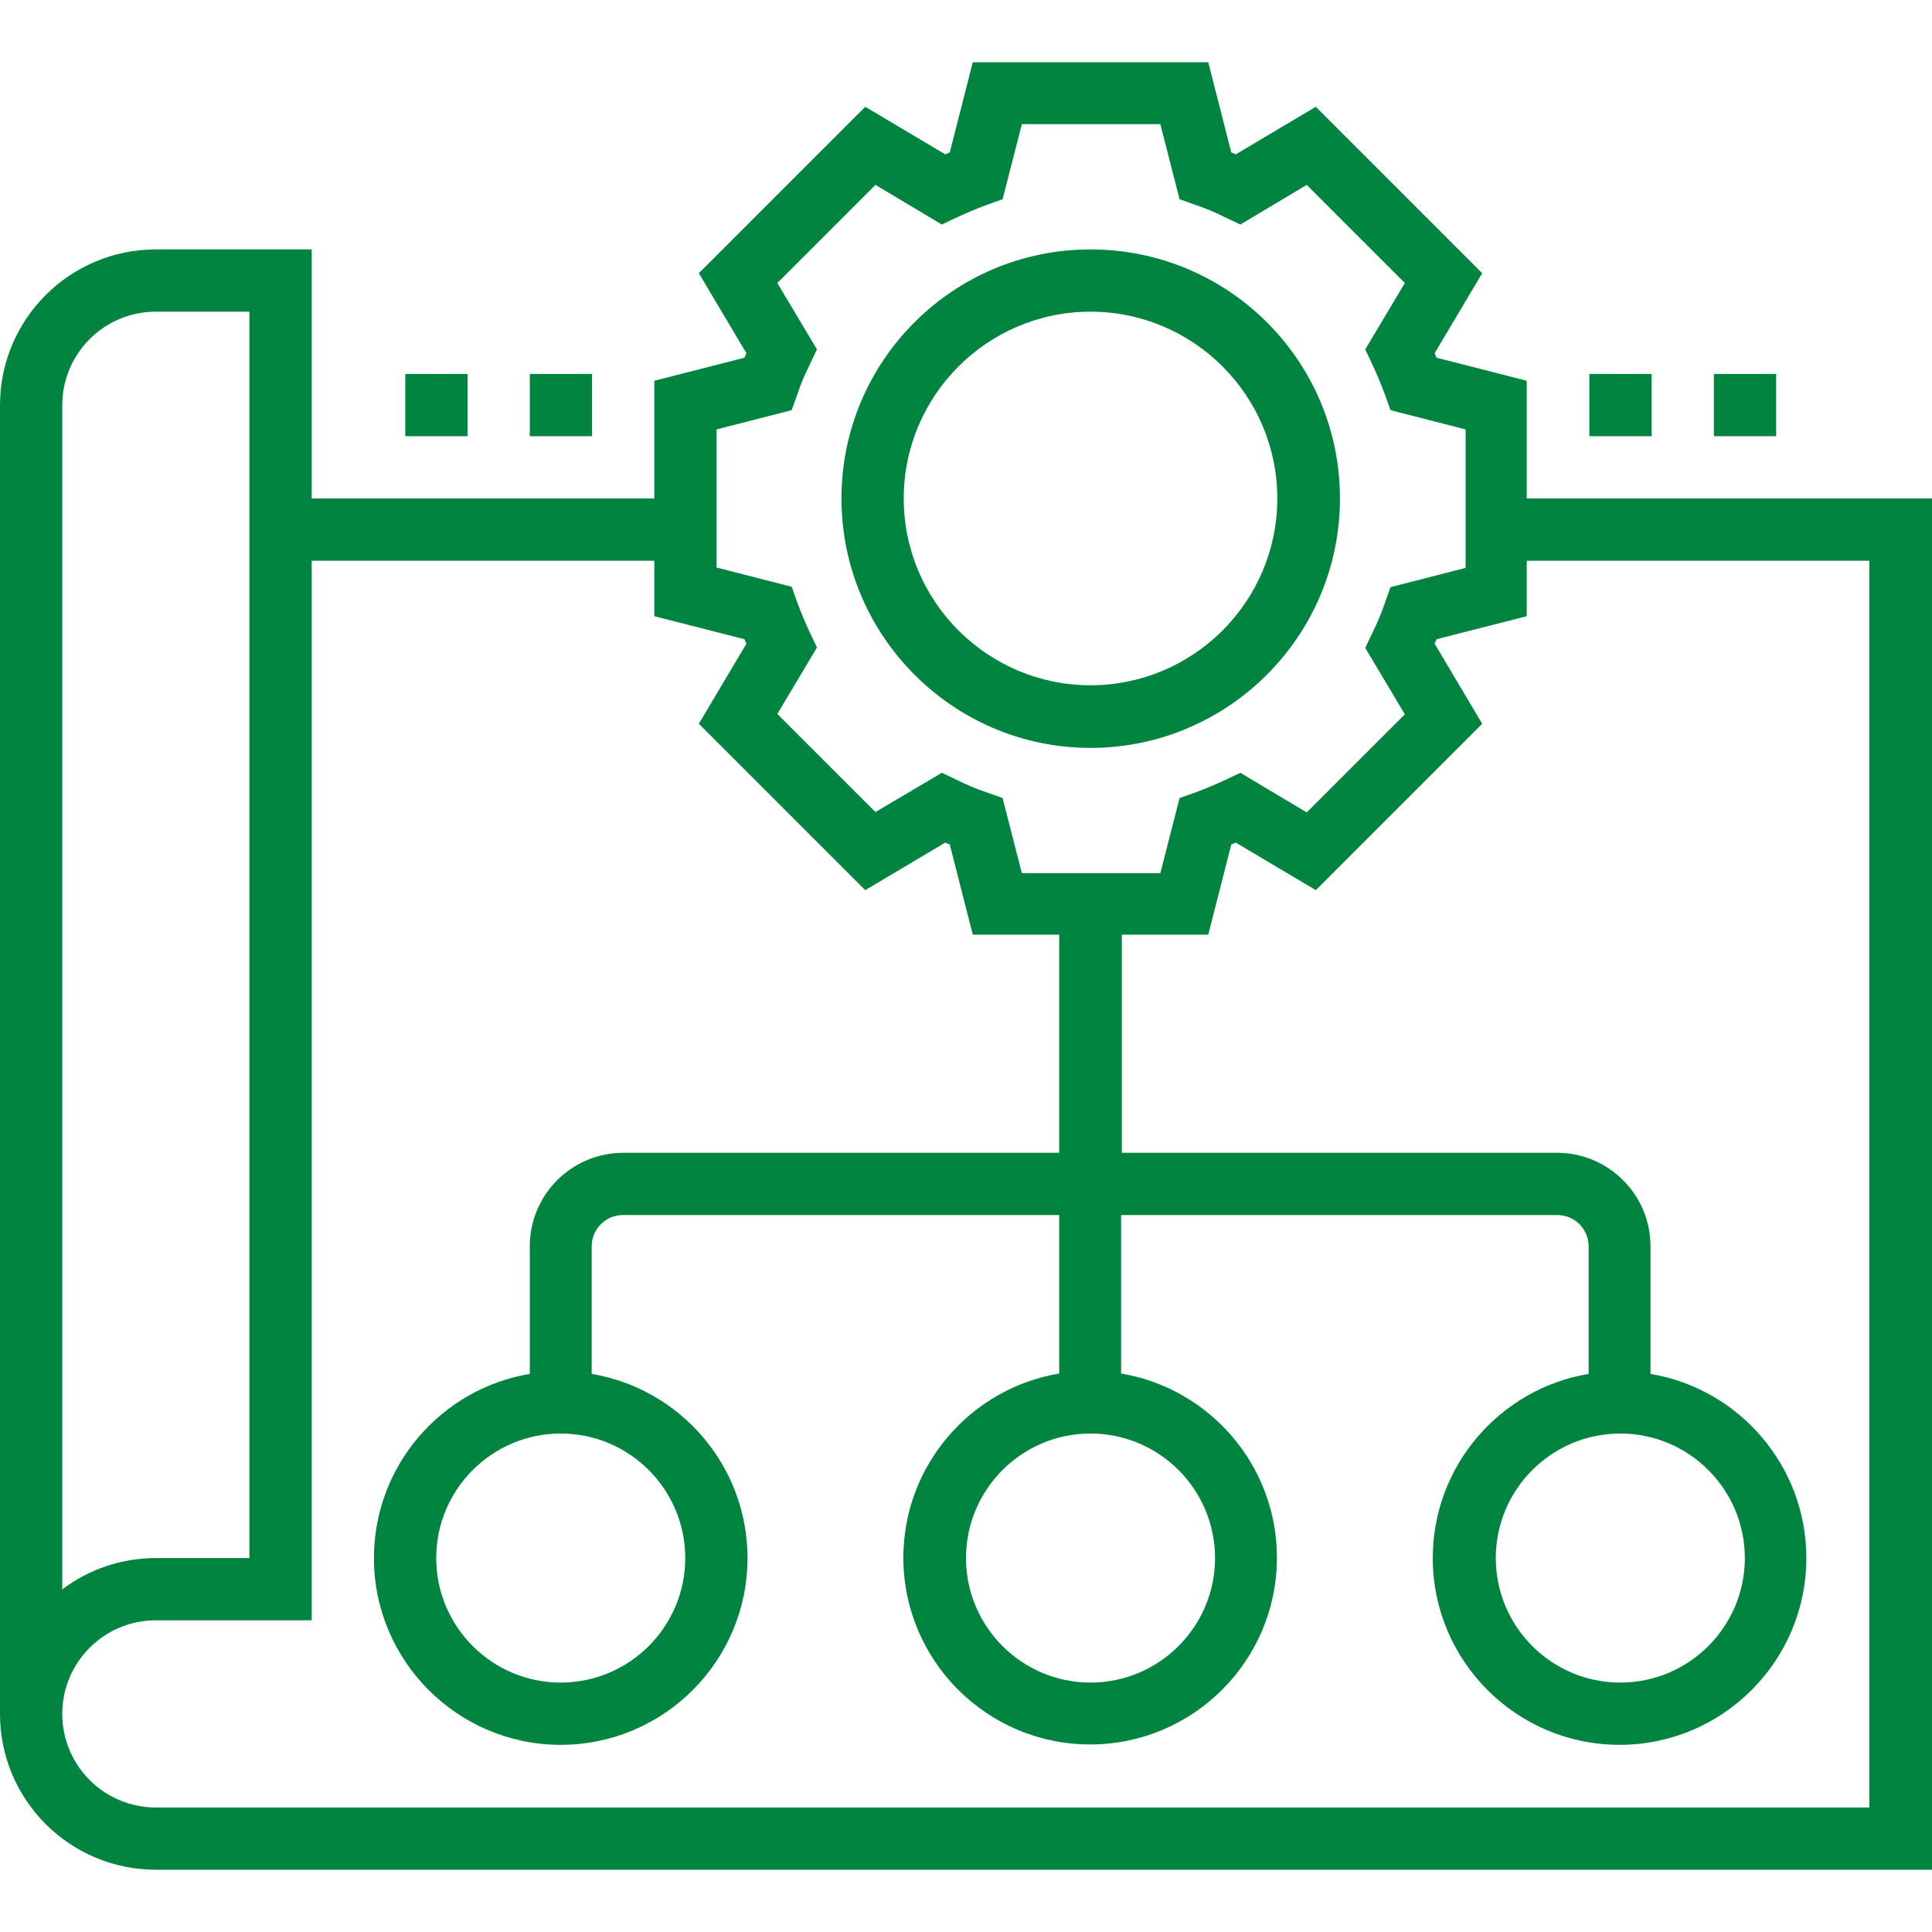
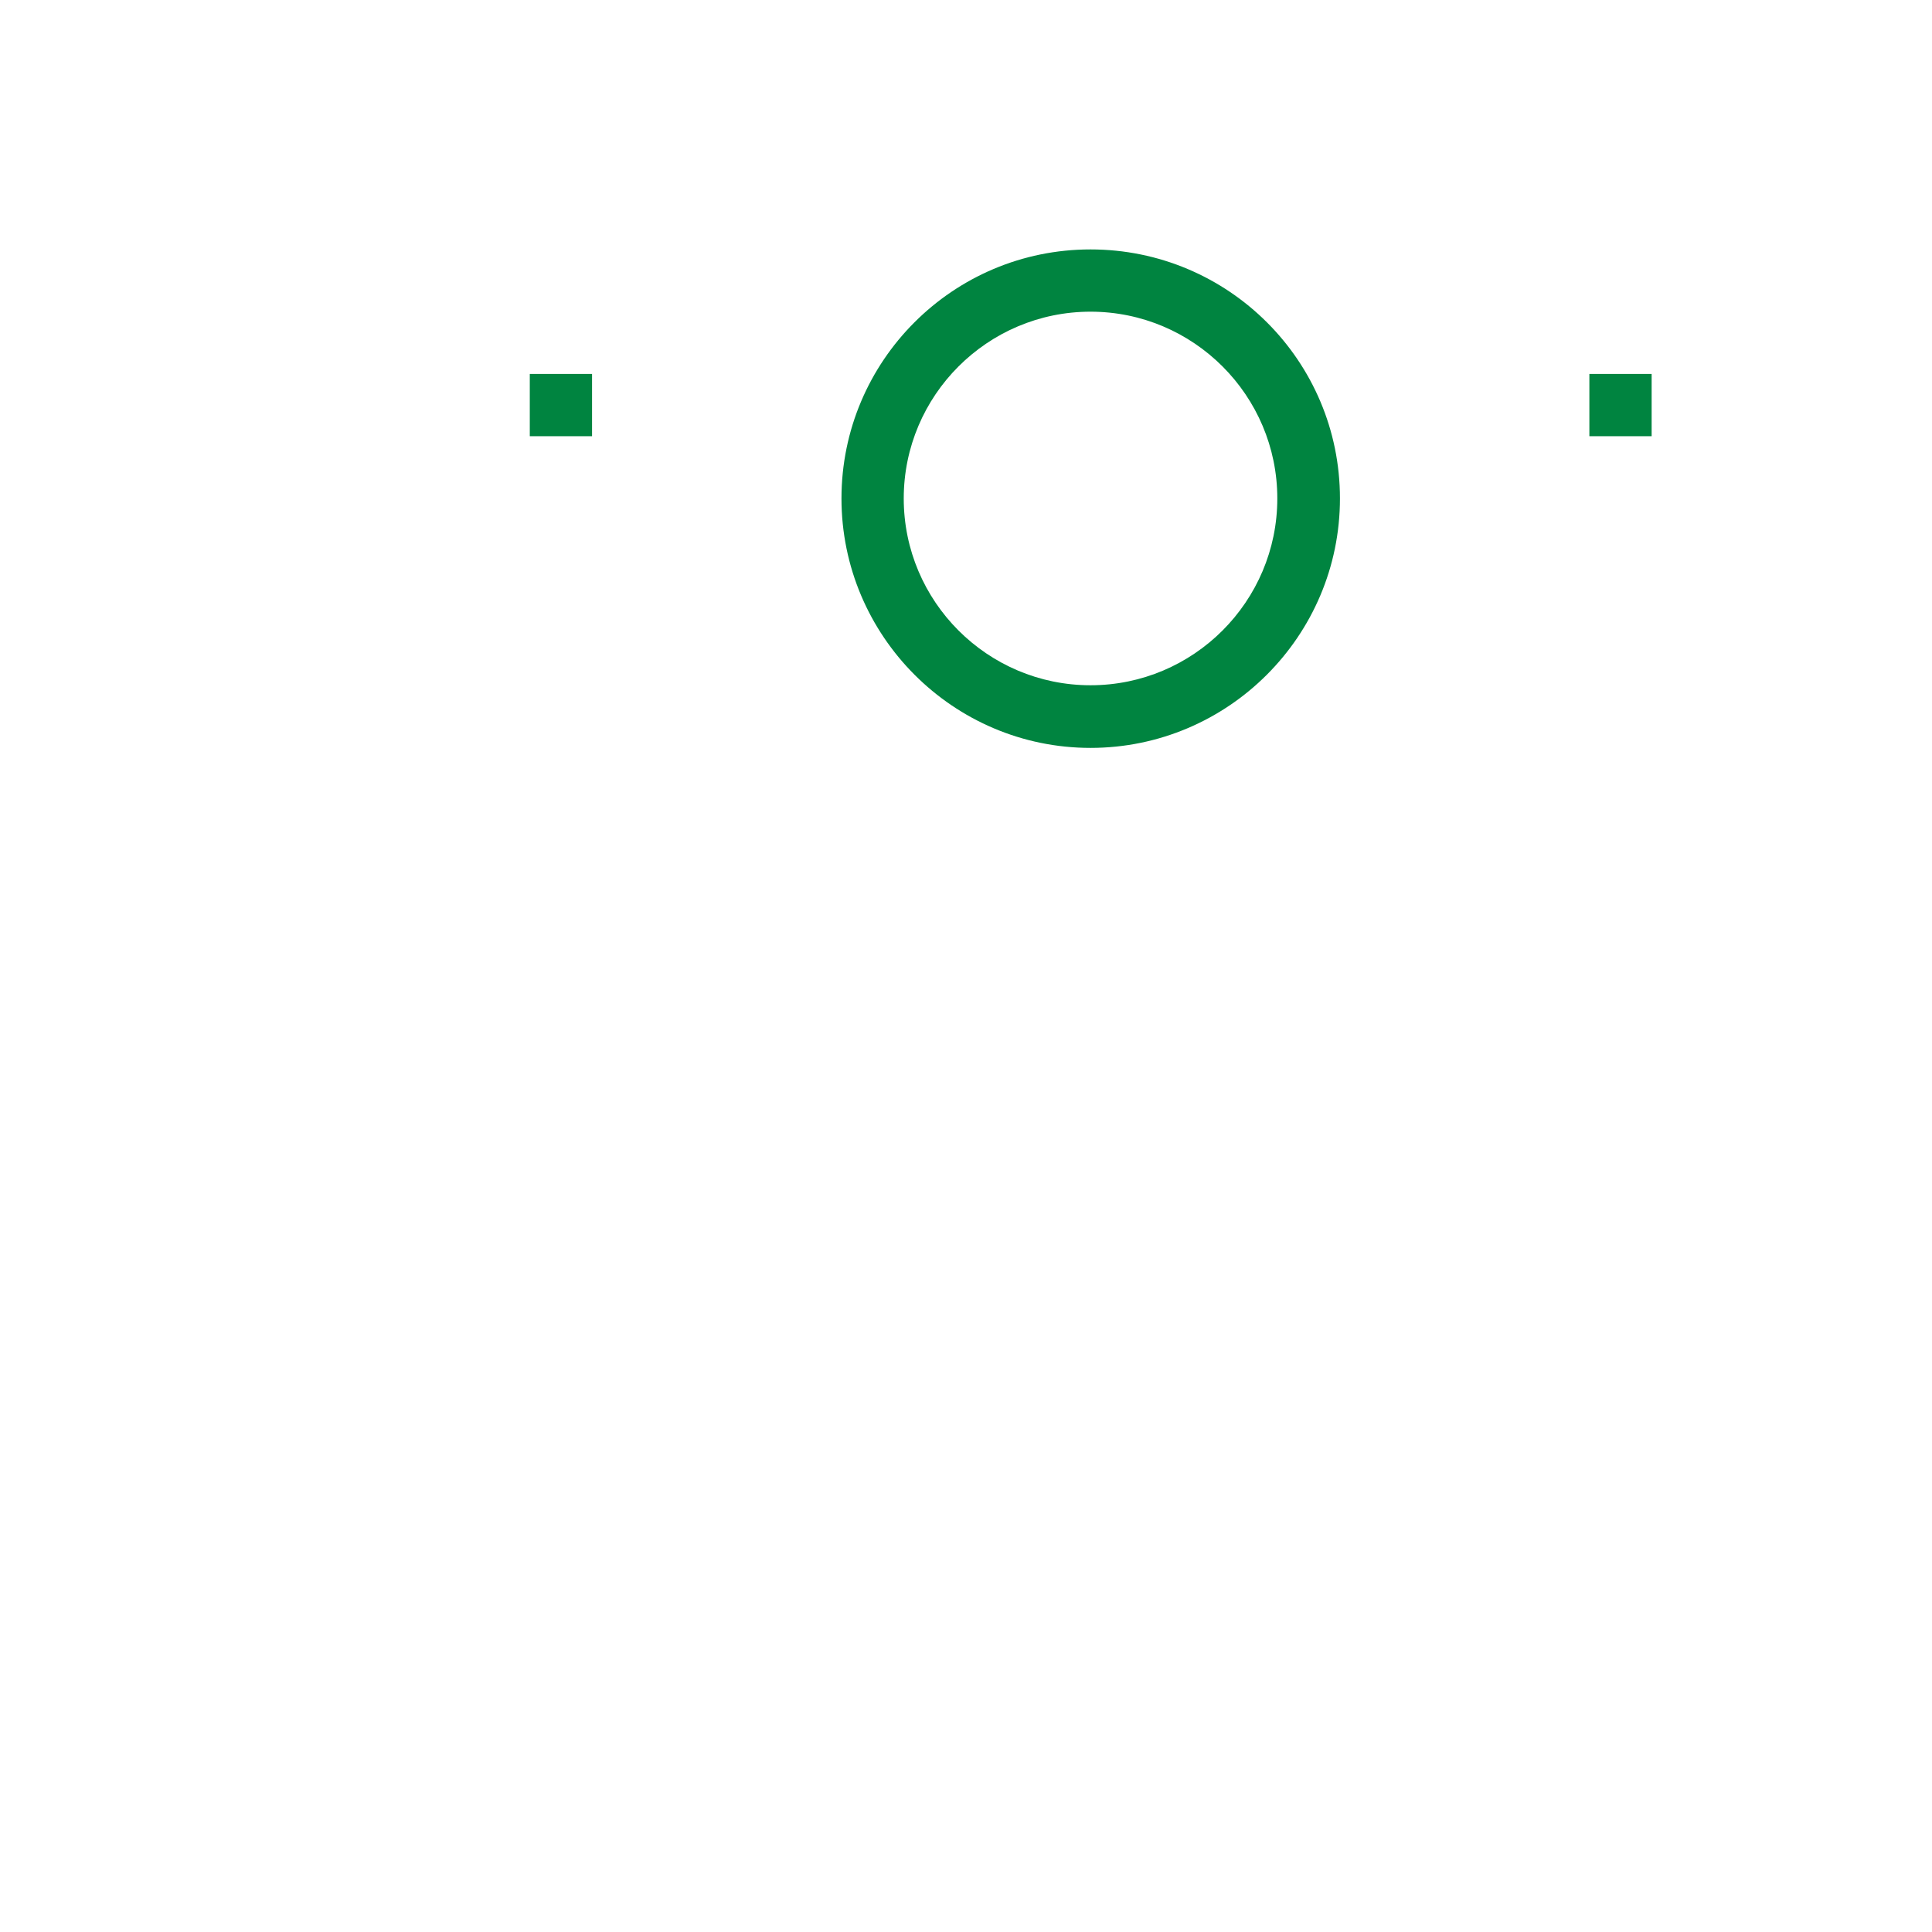
<svg xmlns="http://www.w3.org/2000/svg" version="1.1" id="Laag_1" x="0px" y="0px" viewBox="0 0 512 512" style="enable-background:new 0 0 512 512;" xml:space="preserve">
  <style type="text/css">
	.st0{fill:#008440;}
</style>
  <g>
-     <path class="st0" d="M404.6,132.1v-31.2l-23.9-6.1c-0.2-0.4-0.3-0.8-0.5-1.2l12.6-21.2l-44.1-44.1l-21.2,12.6   c-0.4-0.2-0.8-0.3-1.2-0.5l-6.1-23.9h-62.4l-6.1,23.9c-0.4,0.2-0.8,0.3-1.2,0.5l-21.2-12.6l-44.1,44.1l12.6,21.2   c-0.2,0.4-0.3,0.8-0.5,1.2l-23.9,6.1v31.2H82.6V66.1H41.3C18.5,66.1,0,84.6,0,107.4v346.8c0,22.8,18.5,41.3,41.3,41.3H512V132.1   H404.6z M189.9,113.8l19.9-5.1l1.5-4.2c0.9-2.7,2-5.3,3.3-7.9l1.9-4L206,75l26-26l17.6,10.5l4-1.9c2.6-1.2,5.2-2.3,7.9-3.3l4.2-1.5   l5.1-19.9h36.7l5.1,19.9l4.2,1.5c2.7,0.9,5.3,2,7.9,3.3l4,1.9l17.6-10.5l26,26l-10.5,17.6l1.9,4c1.2,2.6,2.3,5.2,3.3,7.9l1.5,4.2   l19.9,5.1v36.7l-19.9,5.1l-1.5,4.2c-0.9,2.7-2,5.3-3.3,7.9l-1.9,4l10.5,17.6l-26,26l-17.6-10.5l-4,1.9c-2.6,1.2-5.2,2.3-7.9,3.3   l-4.2,1.5l-5.1,19.9h-36.7l-5.1-19.9l-4.2-1.5c-2.7-0.9-5.3-2-7.9-3.3l-4-1.9L232,215.2l-26-26l10.5-17.6l-1.9-4   c-1.2-2.6-2.3-5.2-3.3-7.9l-1.5-4.2l-19.9-5.1V113.8z M16.5,107.4c0-13.7,11.1-24.8,24.8-24.8h24.8v330.3H41.3   c-9.3,0-17.9,3.1-24.8,8.3V107.4z M495.5,479H41.3c-13.7,0-24.8-11.1-24.8-24.8s11.1-24.8,24.8-24.8h41.3V148.6h90.8v14.7l23.9,6.1   c0.2,0.4,0.3,0.8,0.5,1.2l-12.6,21.2l44.1,44.1l21.2-12.6c0.4,0.2,0.8,0.3,1.2,0.5l6.1,23.9h22.9v57.8H165.2   c-13.7,0-24.8,11.1-24.8,24.8v33.8c-23.4,3.9-41.3,24.3-41.3,48.8c0,27.3,22.2,49.5,49.5,49.5s49.5-22.2,49.5-49.5   c0-24.5-17.9-44.9-41.3-48.8v-33.8c0-4.6,3.7-8.3,8.3-8.3h115.6v42c-23.4,3.9-41.3,24.3-41.3,48.8c0,27.3,22.2,49.5,49.5,49.5   c27.3,0,49.5-22.2,49.5-49.5c0-24.5-17.9-44.9-41.3-48.8v-42h115.6c4.6,0,8.3,3.7,8.3,8.3v33.8c-23.4,3.9-41.3,24.3-41.3,48.8   c0,27.3,22.2,49.5,49.5,49.5s49.5-22.2,49.5-49.5c0-24.5-17.9-44.9-41.3-48.8v-33.8c0-13.7-11.1-24.8-24.8-24.8H297.3v-57.8h22.9   l6.1-23.9c0.4-0.2,0.8-0.3,1.2-0.5l21.2,12.6l44.1-44.1l-12.6-21.2c0.2-0.4,0.3-0.8,0.5-1.2l23.9-6.1v-14.7h90.8V479z M148.6,379.9   c18.2,0,33,14.8,33,33s-14.8,33-33,33s-33-14.8-33-33S130.4,379.9,148.6,379.9z M289,379.9c18.2,0,33,14.8,33,33s-14.8,33-33,33   s-33-14.8-33-33S270.8,379.9,289,379.9z M429.4,379.9c18.2,0,33,14.8,33,33s-14.8,33-33,33s-33-14.8-33-33S411.2,379.9,429.4,379.9   z" />
    <path class="st0" d="M289,198.2c36.4,0,66.1-29.6,66.1-66.1S325.5,66.1,289,66.1S223,95.7,223,132.1S252.6,198.2,289,198.2z    M289,82.6c27.3,0,49.5,22.2,49.5,49.5s-22.2,49.5-49.5,49.5c-27.3,0-49.5-22.2-49.5-49.5S261.7,82.6,289,82.6z" />
    <path class="st0" d="M421.2,99.1h16.5v16.5h-16.5V99.1z" />
-     <path class="st0" d="M454.2,99.1h16.5v16.5h-16.5V99.1z" />
    <path class="st0" d="M140.4,99.1h16.5v16.5h-16.5V99.1z" />
-     <path class="st0" d="M107.4,99.1h16.5v16.5h-16.5V99.1z" />
  </g>
</svg>